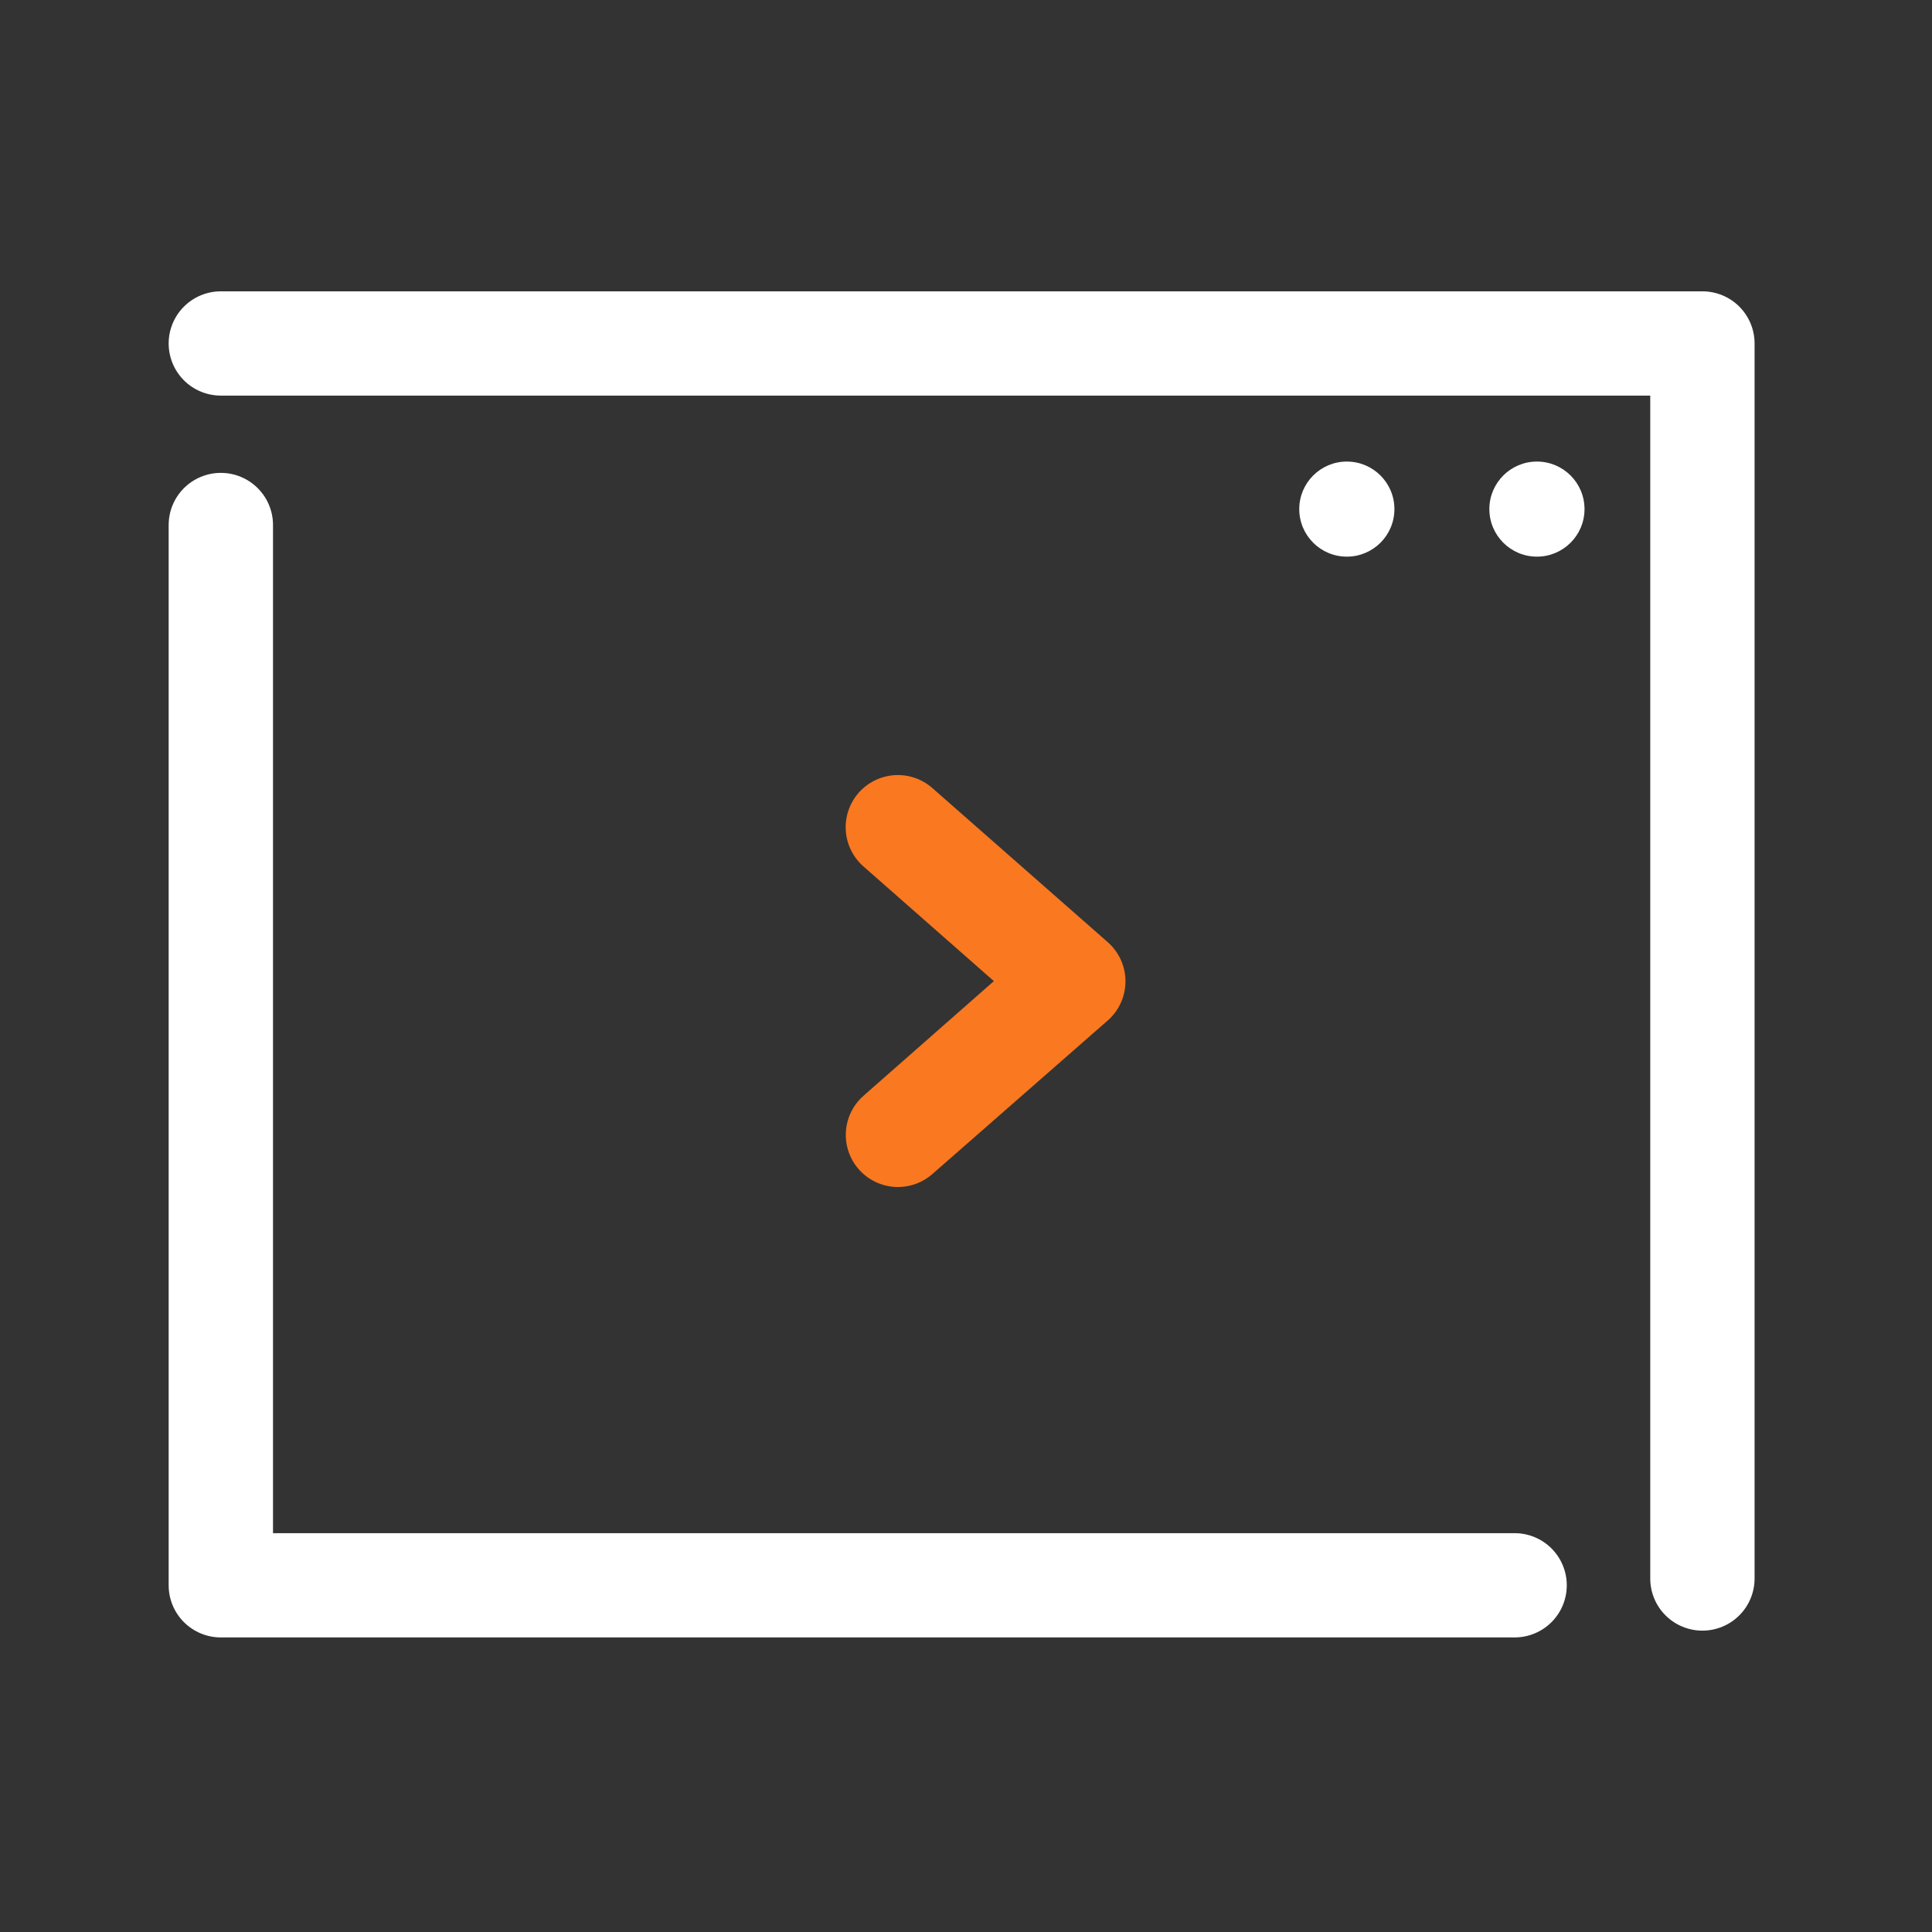
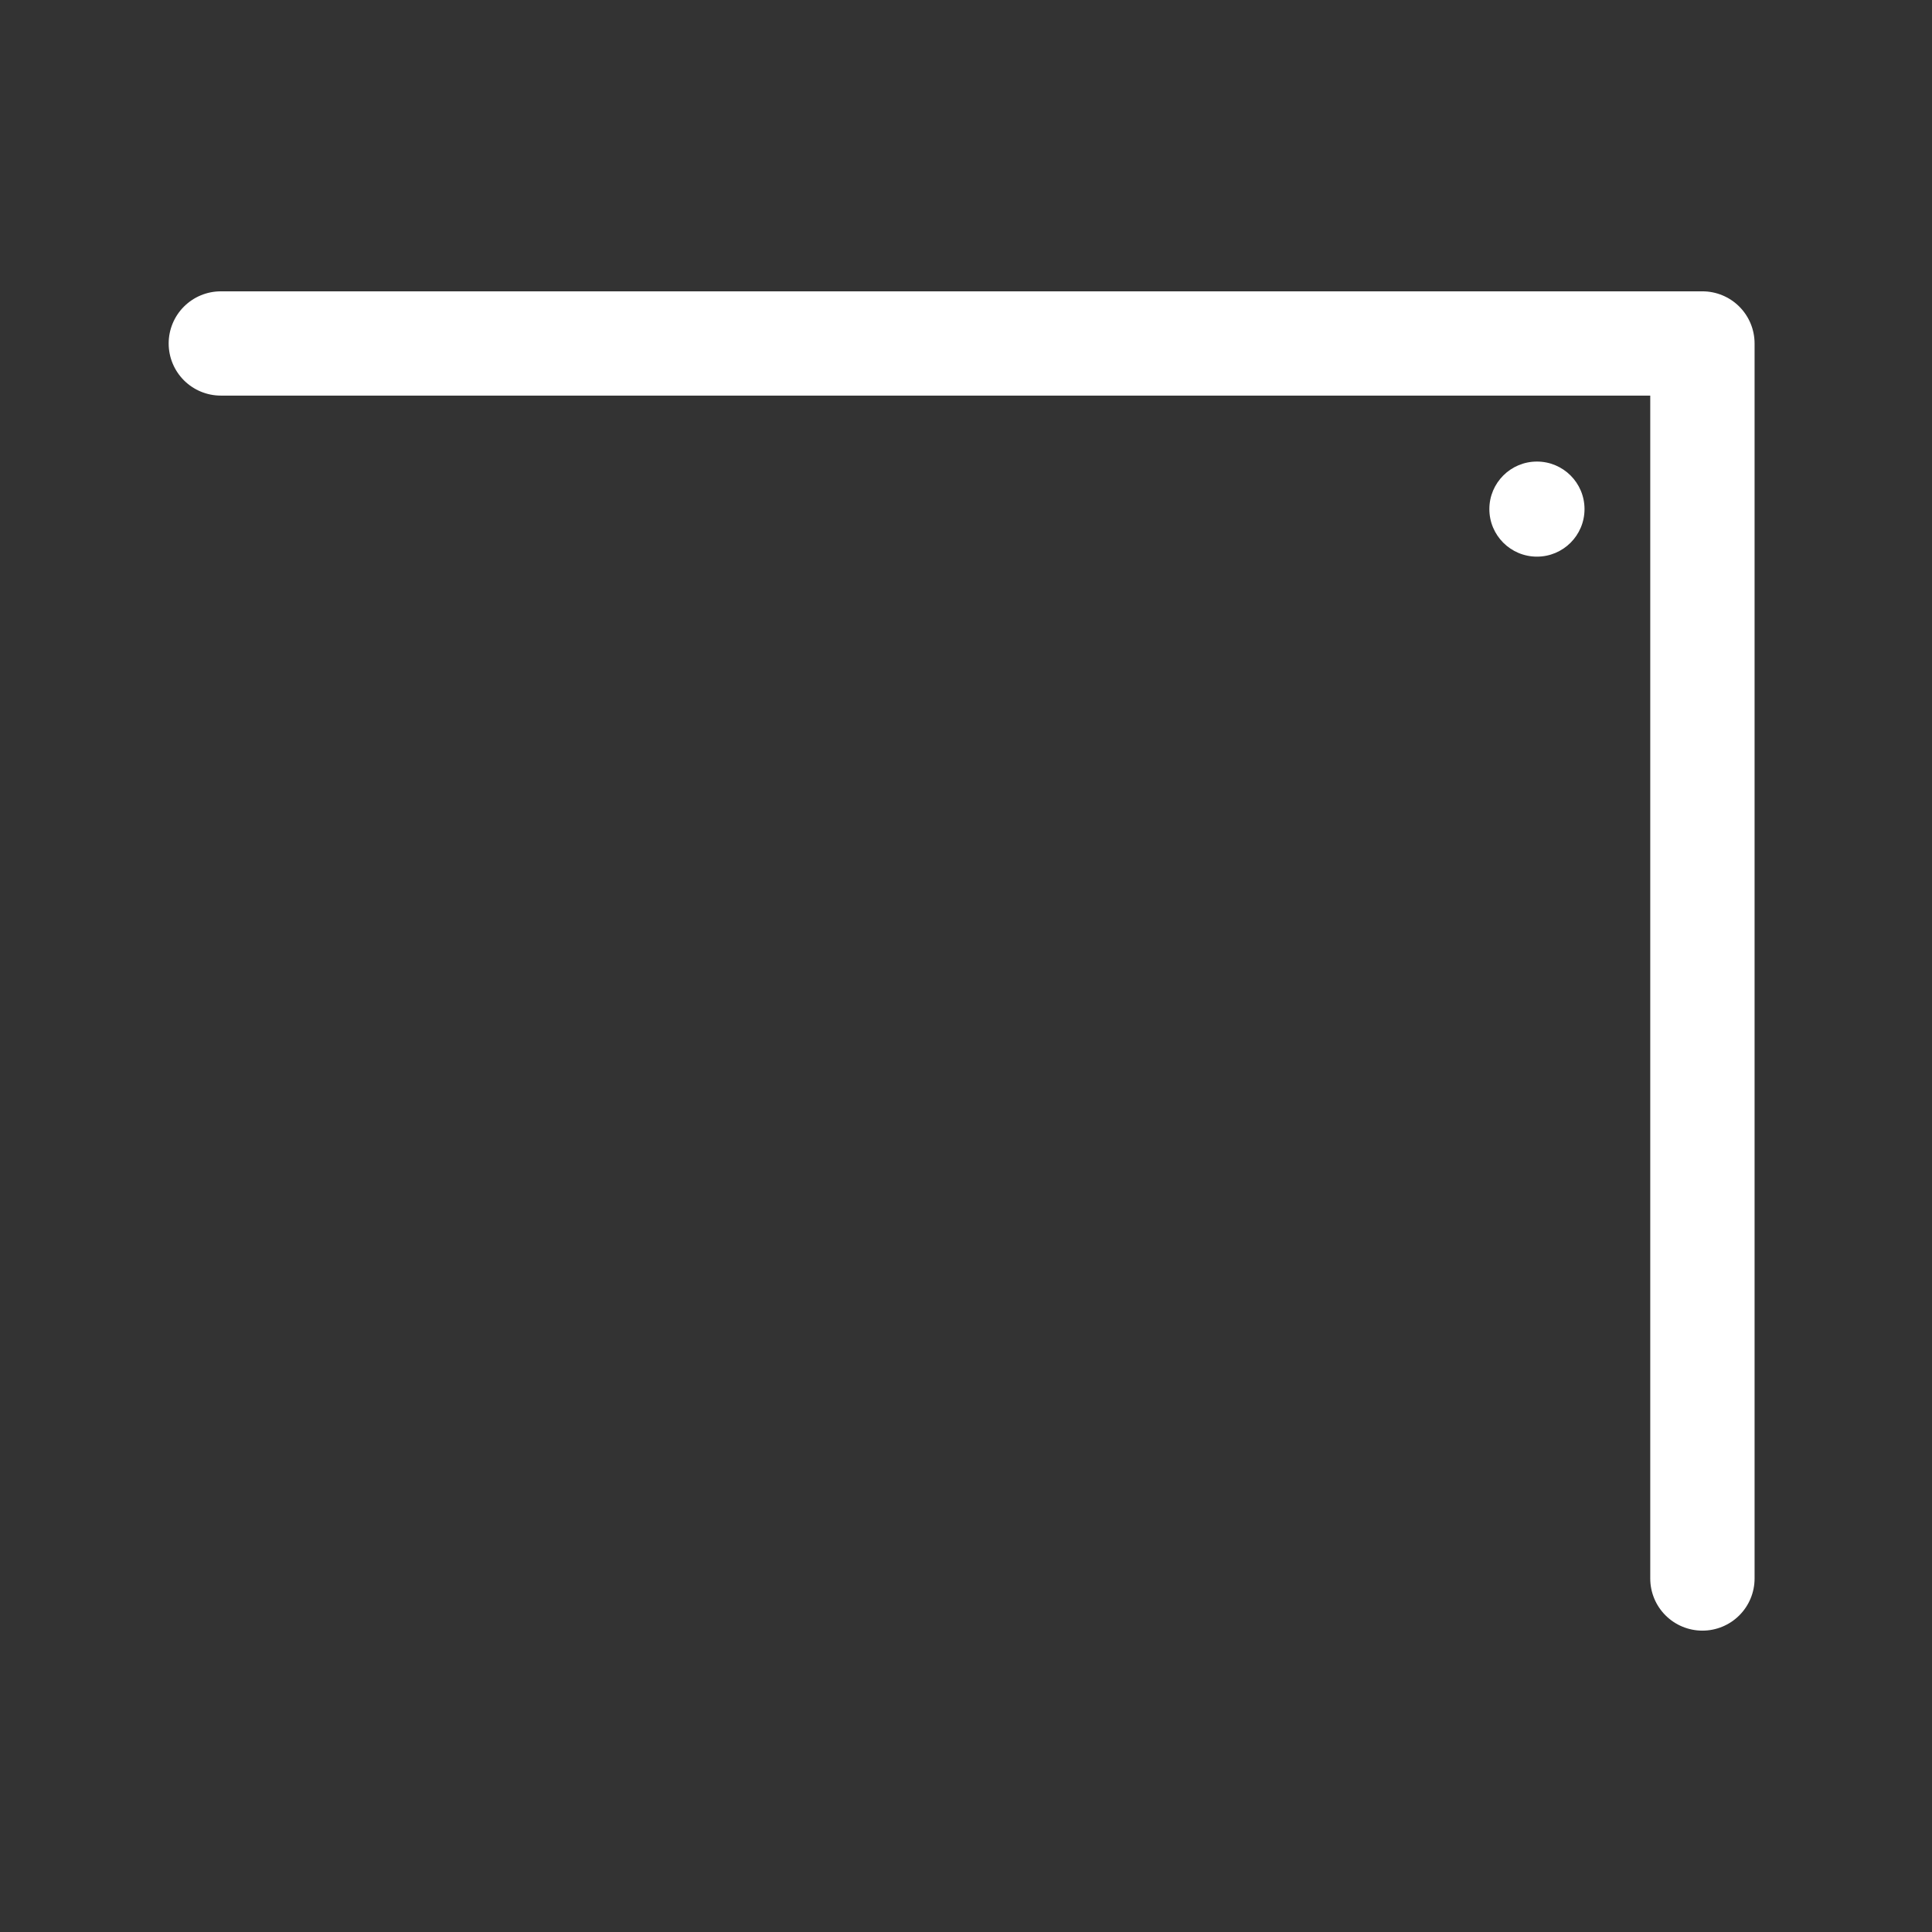
<svg xmlns="http://www.w3.org/2000/svg" width="126" height="126" viewBox="0 0 126 126" fill="none">
  <rect x="0" y="0" width="126" height="126" fill="#333333" stroke="none" />
  <path d="M111.027 106.346C110.125 106.346 109.259 105.988 108.621 105.35C107.983 104.713 107.625 103.848 107.625 102.946V25.8H14.402C13.5 25.8 12.635 25.442 11.996 24.804C11.358 24.166 11 23.302 11 22.4C11 21.498 11.358 20.634 11.996 19.996C12.635 19.358 13.5 19 14.402 19H111.027C111.929 19 112.795 19.358 113.433 19.996C114.071 20.634 114.429 21.498 114.429 22.4V102.946C114.429 103.848 114.071 104.713 113.433 105.35C112.795 105.988 111.929 106.346 111.027 106.346Z" fill="white" />
-   <path d="M98.779 106.789H14.402C13.5 106.789 12.635 106.431 11.996 105.793C11.358 105.156 11 104.291 11 103.389V34.24C11 33.338 11.358 32.473 11.996 31.836C12.635 31.198 13.5 30.84 14.402 30.84C15.305 30.84 16.17 31.198 16.808 31.836C17.446 32.473 17.805 33.338 17.805 34.24V99.989H98.779C99.681 99.989 100.547 100.347 101.185 100.985C101.823 101.623 102.181 102.487 102.181 103.389C102.181 104.291 101.823 105.156 101.185 105.793C100.547 106.431 99.681 106.789 98.779 106.789Z" fill="white" />
-   <path d="M58.564 77.416C57.873 77.416 57.198 77.206 56.629 76.813C56.06 76.421 55.624 75.865 55.38 75.219C55.135 74.572 55.093 73.867 55.26 73.197C55.426 72.526 55.793 71.922 56.312 71.466L64.817 63.986L56.312 56.506C55.633 55.91 55.219 55.07 55.16 54.17C55.101 53.27 55.403 52.383 55.998 51.705C56.594 51.027 57.435 50.613 58.336 50.554C59.237 50.495 60.124 50.797 60.803 51.392L72.241 61.442C72.605 61.761 72.897 62.155 73.097 62.596C73.297 63.036 73.401 63.515 73.401 63.999C73.401 64.483 73.297 64.962 73.097 65.403C72.897 65.844 72.605 66.237 72.241 66.556L60.803 76.572C60.183 77.115 59.388 77.415 58.564 77.416Z" fill="#F97820" />
  <path d="M100.235 36.303C101.949 36.303 103.338 34.915 103.338 33.202C103.338 31.49 101.949 30.102 100.235 30.102C98.521 30.102 97.132 31.49 97.132 33.202C97.132 34.915 98.521 36.303 100.235 36.303Z" fill="white" />
-   <path d="M87.837 36.303C89.551 36.303 90.94 34.915 90.94 33.202C90.94 31.49 89.551 30.102 87.837 30.102C86.123 30.102 84.734 31.49 84.734 33.202C84.734 34.915 86.123 36.303 87.837 36.303Z" fill="white" />
</svg>